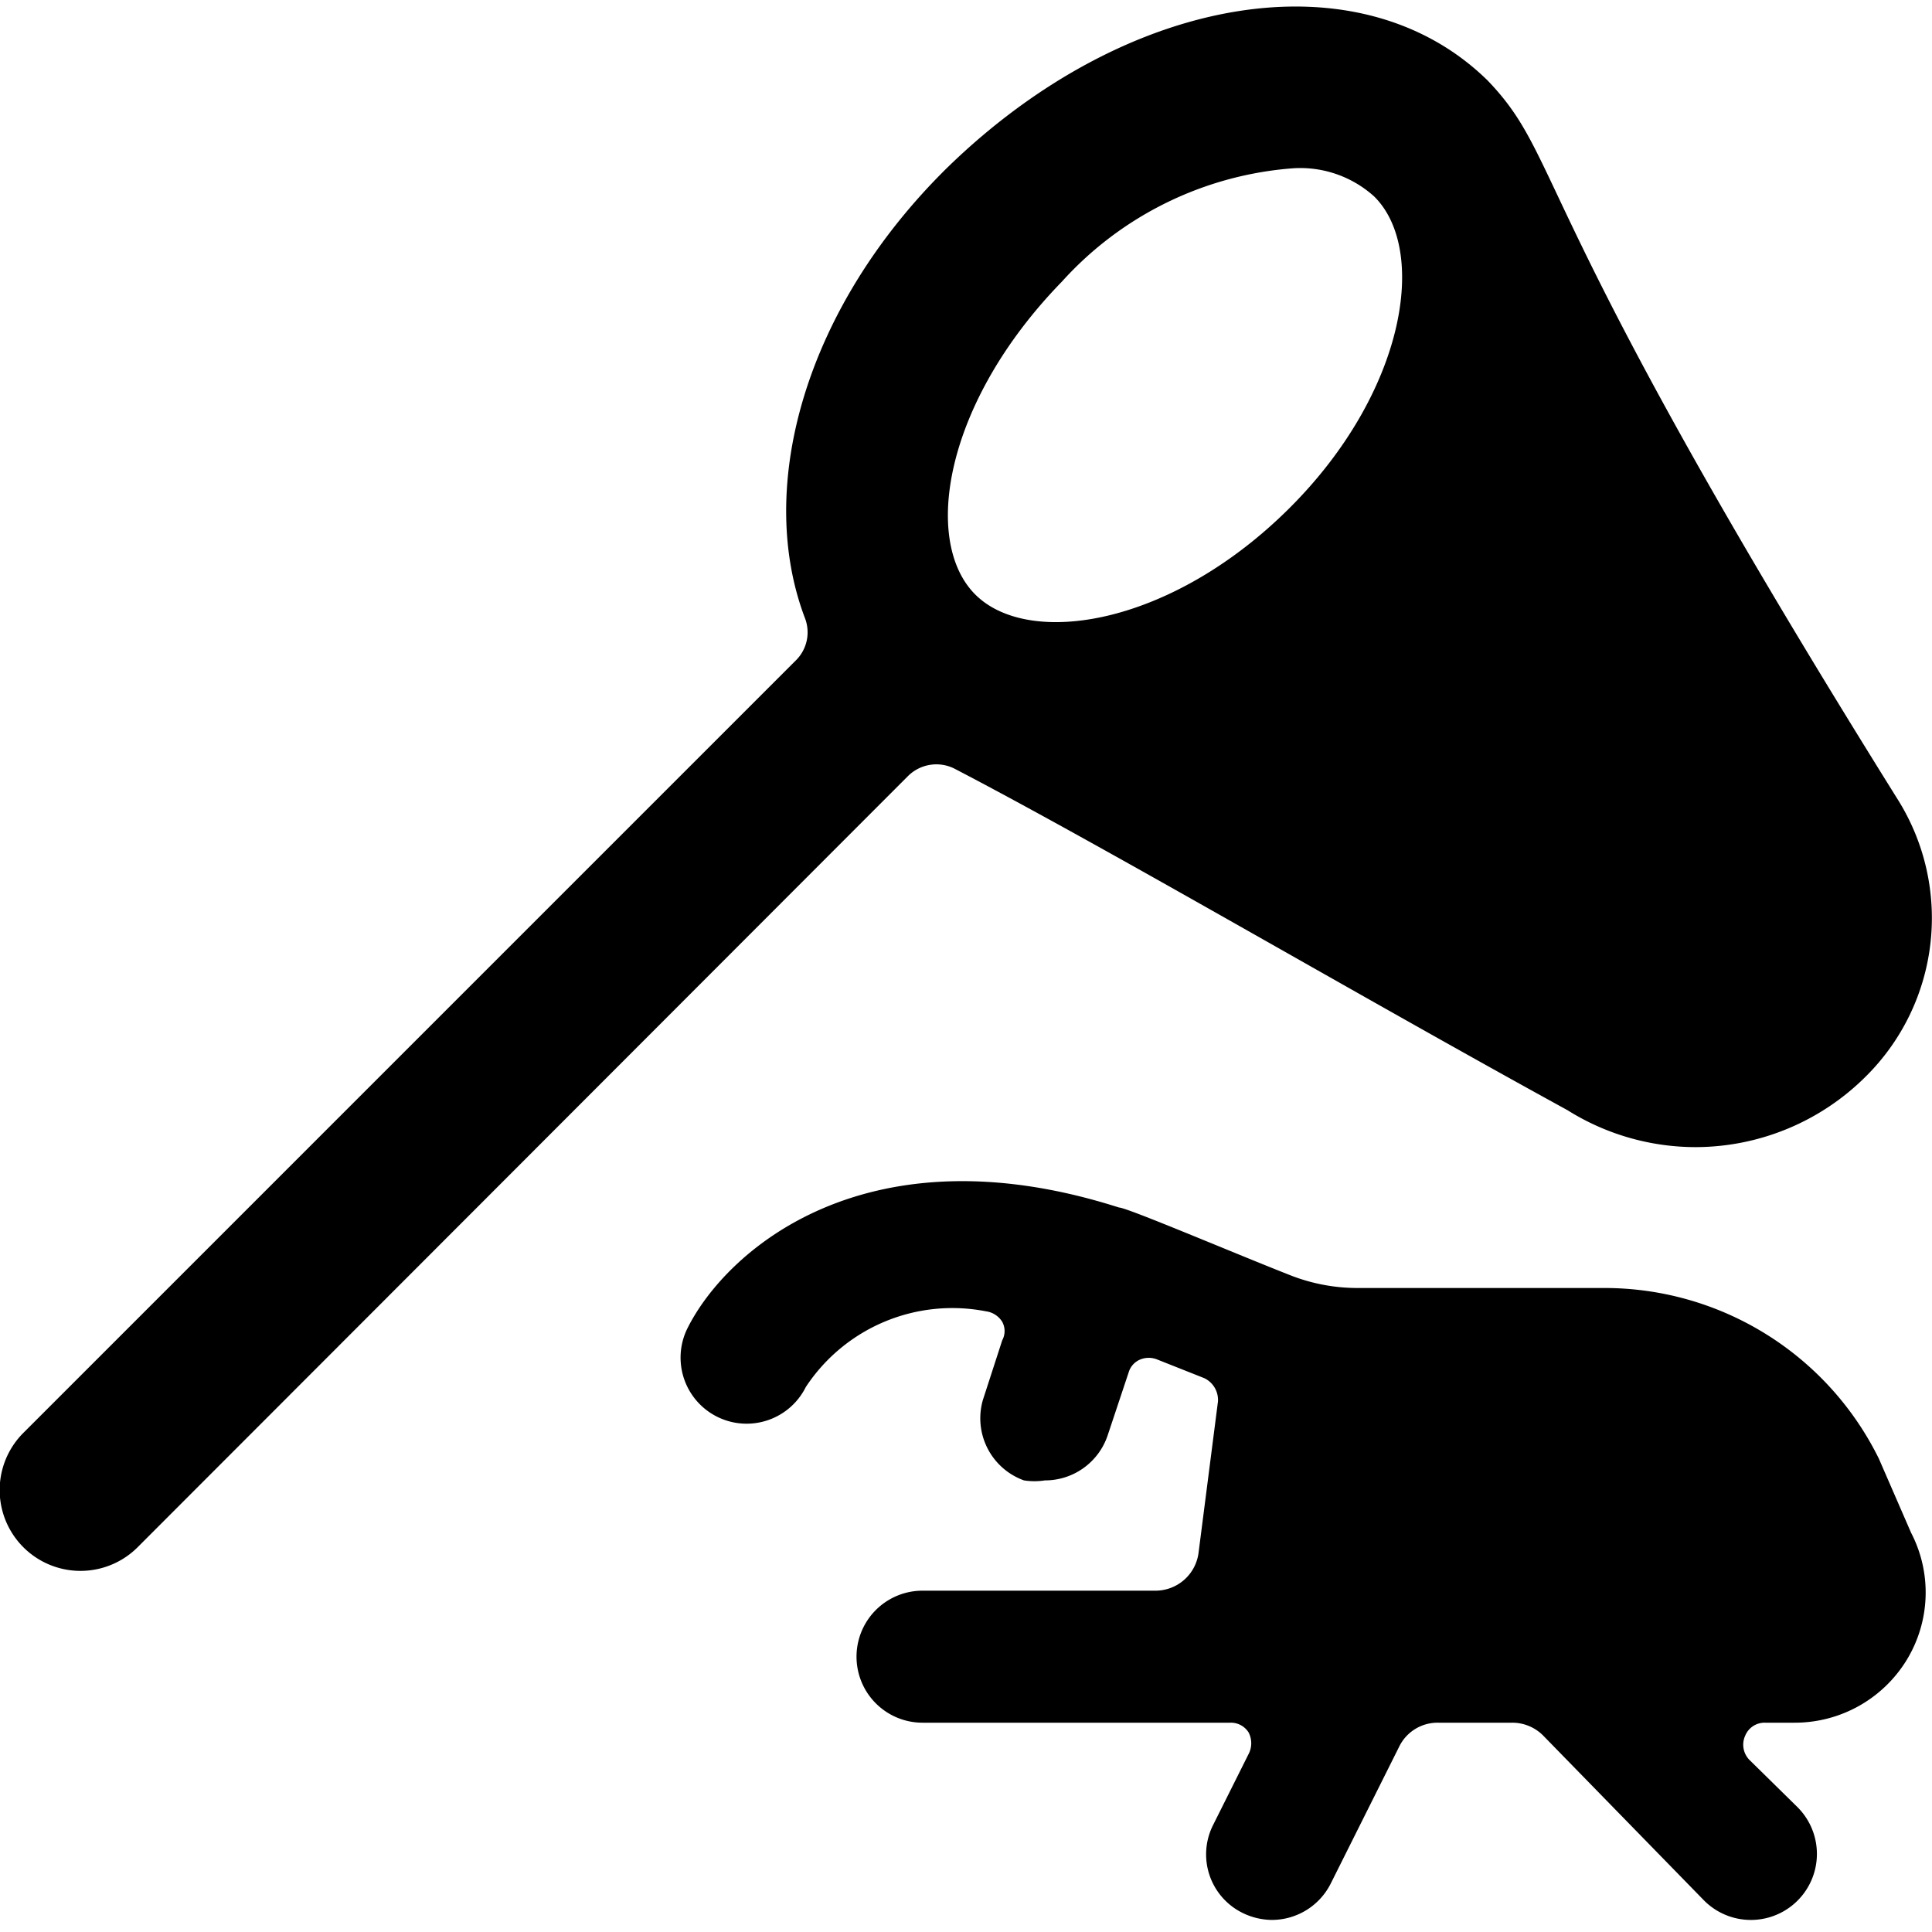
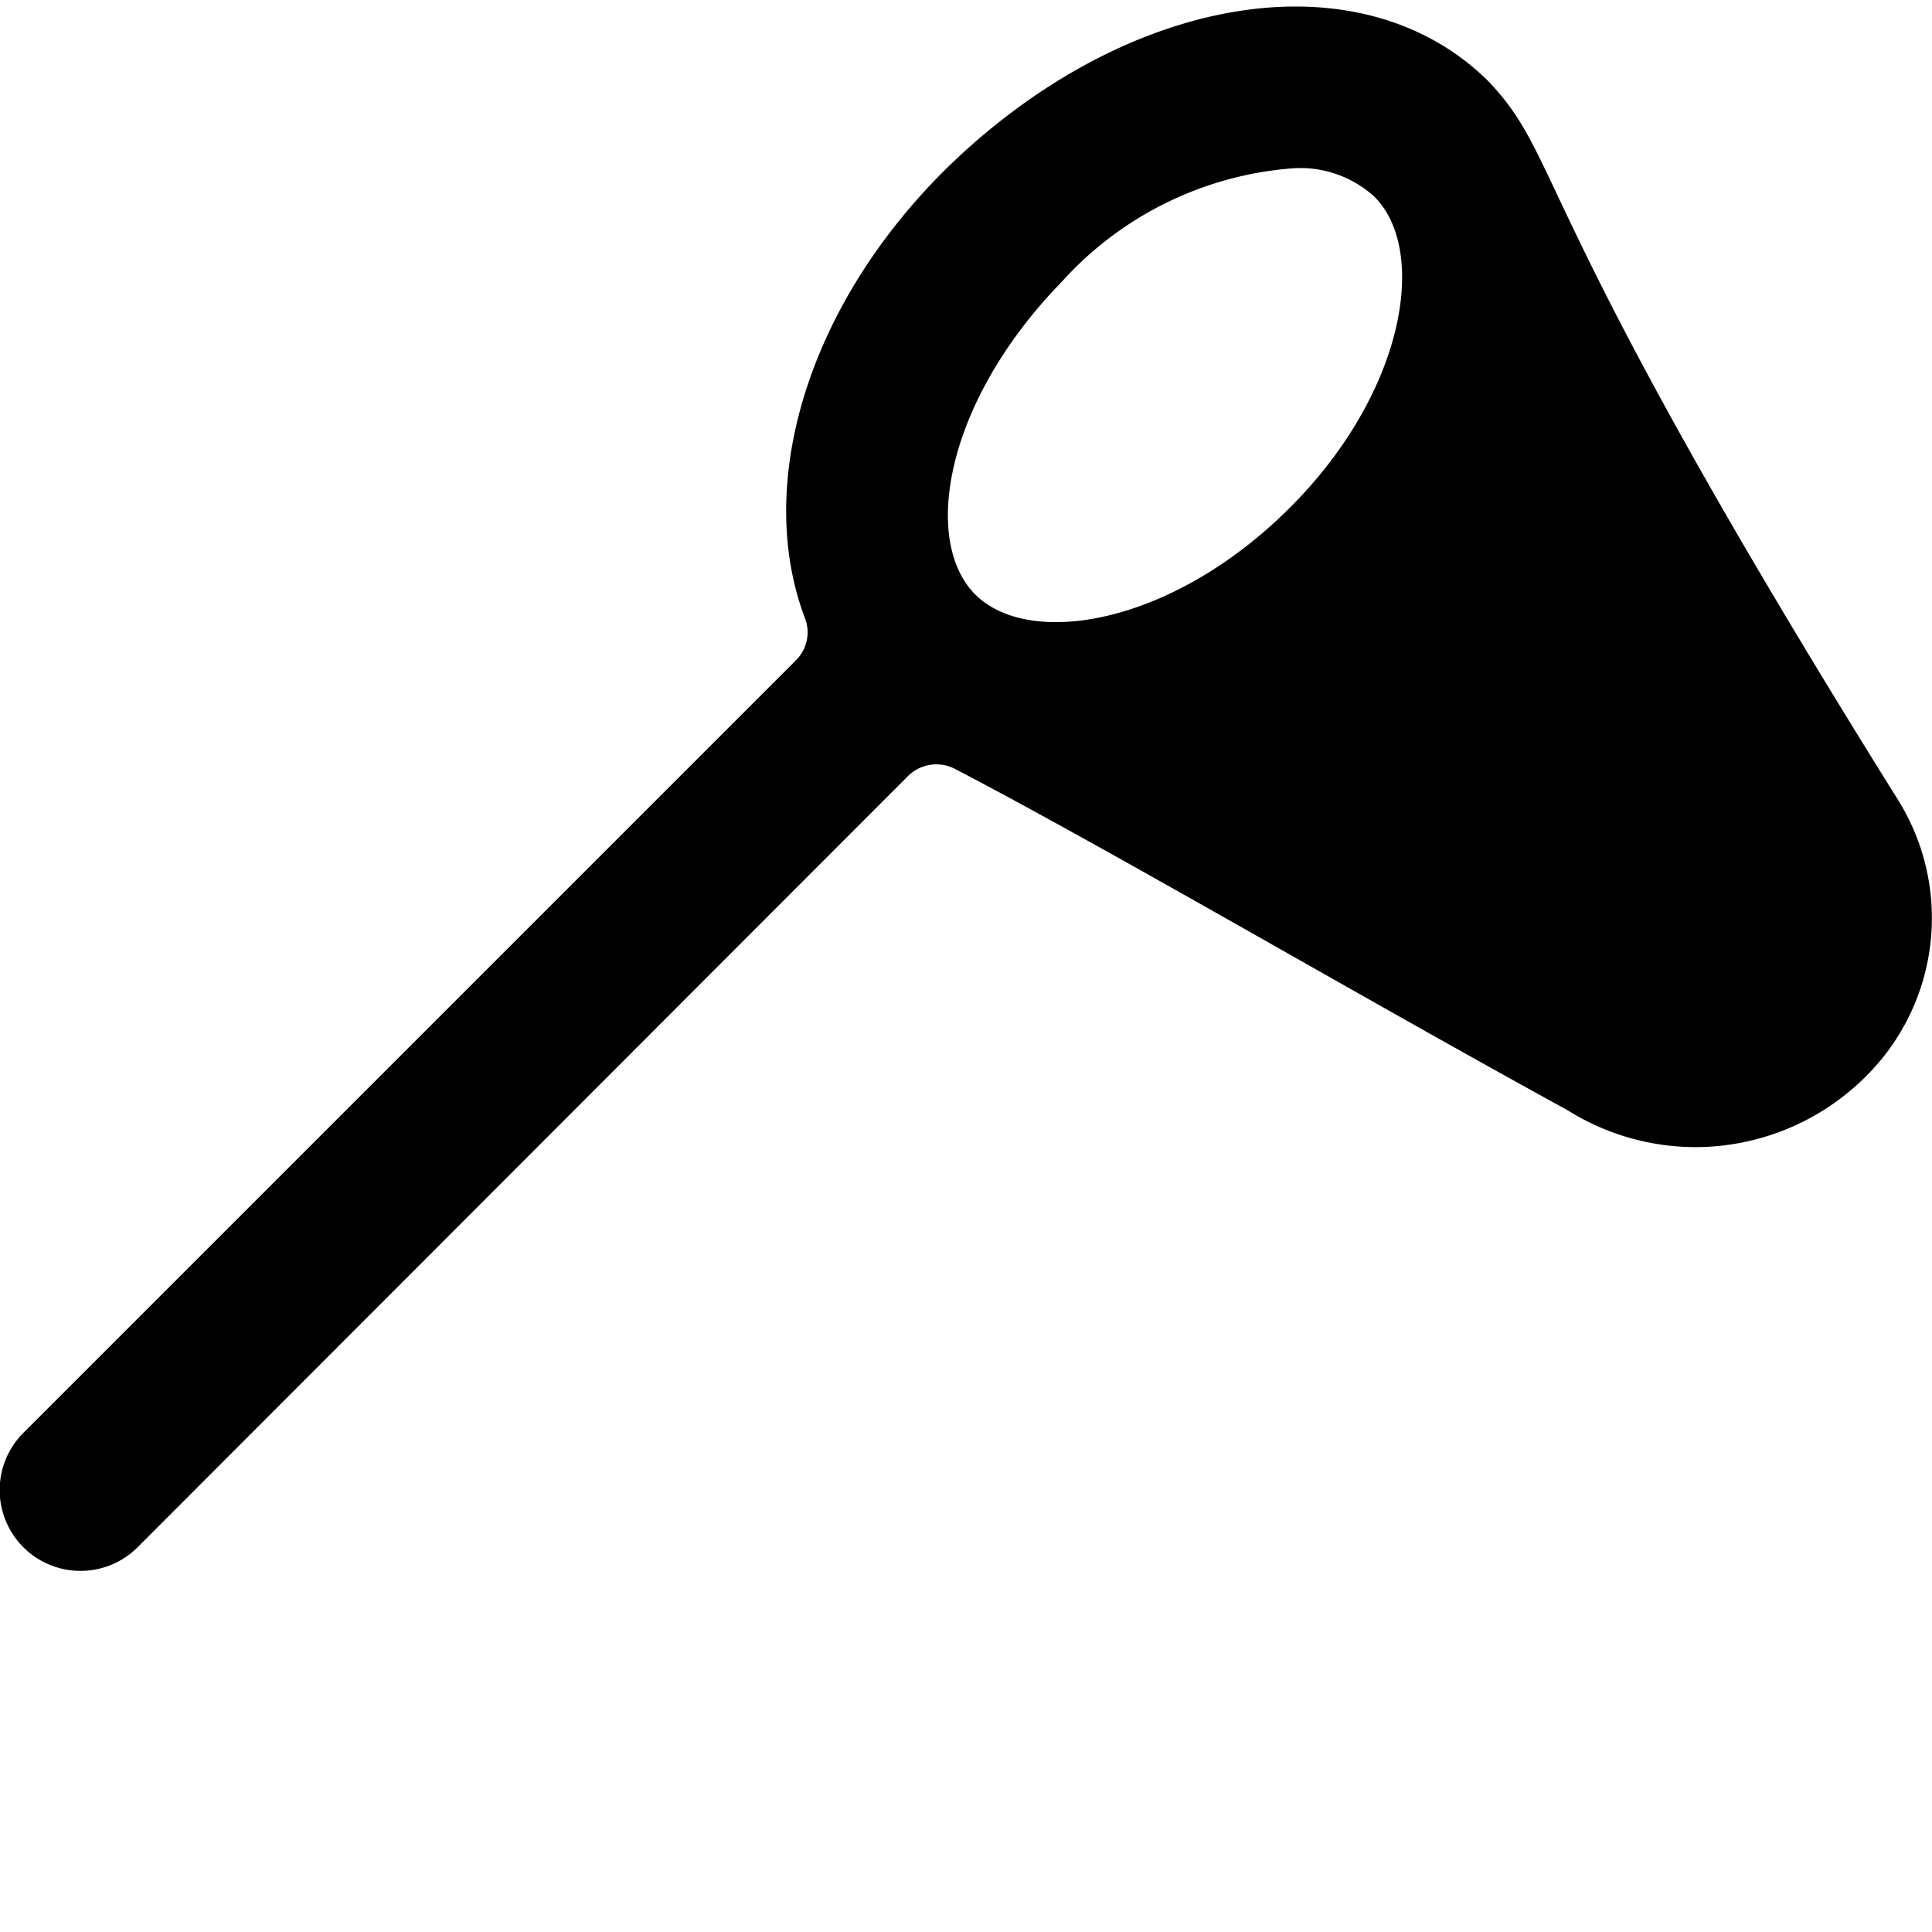
<svg xmlns="http://www.w3.org/2000/svg" viewBox="0 0 24 24">
  <g>
    <path d="M11.86 9.55c1.92 1 5 2.81 7.61 4.24a3 3 0 0 0 1.6 0.46 3 3 0 0 0 2.11 -0.88 2.77 2.77 0 0 0 0.4 -3.43C18.94 2.51 19.44 2 18.48 1 16.89 -0.56 14 -0.09 11.77 2.08 10 3.82 9.38 6.05 10 7.68a0.49 0.49 0 0 1 -0.12 0.53L0.29 17.8a1 1 0 0 0 1.42 1.42l9.57 -9.58a0.5 0.5 0 0 1 0.58 -0.09Zm1.33 -6.05a4.3 4.3 0 0 1 2.88 -1.41 1.37 1.37 0 0 1 1 0.35c0.67 0.66 0.4 2.43 -1.06 3.88s-3.22 1.73 -3.89 1.07S11.73 5 13.19 3.5Z" fill="#000000" stroke-width="1" />
-     <path d="M23.34 18.12A3.8 3.8 0 0 0 19.92 16h-3.06a2.28 2.28 0 0 1 -0.81 -0.15C15.36 15.58 14 15 13.9 15c-3.13 -1 -4.87 0.52 -5.36 1.5a0.82 0.82 0 1 0 1.47 0.73 2.18 2.18 0 0 1 2.24 -0.94 0.28 0.28 0 0 1 0.2 0.13 0.24 0.24 0 0 1 0 0.23l-0.24 0.74a0.82 0.82 0 0 0 0.51 1 0.85 0.85 0 0 0 0.26 0 0.82 0.82 0 0 0 0.78 -0.56l0.26 -0.78a0.25 0.25 0 0 1 0.14 -0.16 0.28 0.28 0 0 1 0.22 0l0.58 0.23a0.3 0.3 0 0 1 0.17 0.29l-0.24 1.87a0.54 0.54 0 0 1 -0.54 0.48h-2.89a0.82 0.82 0 0 0 0 1.64h3.82a0.26 0.26 0 0 1 0.23 0.12 0.29 0.29 0 0 1 0 0.27l-0.44 0.88a0.81 0.81 0 0 0 0.36 1.09 0.84 0.84 0 0 0 0.37 0.09 0.82 0.82 0 0 0 0.73 -0.45l0.85 -1.7a0.53 0.53 0 0 1 0.49 -0.3h0.91a0.54 0.54 0 0 1 0.39 0.16l2 2.05a0.82 0.82 0 1 0 1.16 -1.16l-0.6 -0.59a0.27 0.27 0 0 1 -0.05 -0.3 0.26 0.26 0 0 1 0.25 -0.16h0.36a1.63 1.63 0 0 0 1.39 -0.77 1.61 1.61 0 0 0 0.06 -1.59Z" fill="#000000" stroke-width="1" />
  </g>
</svg>